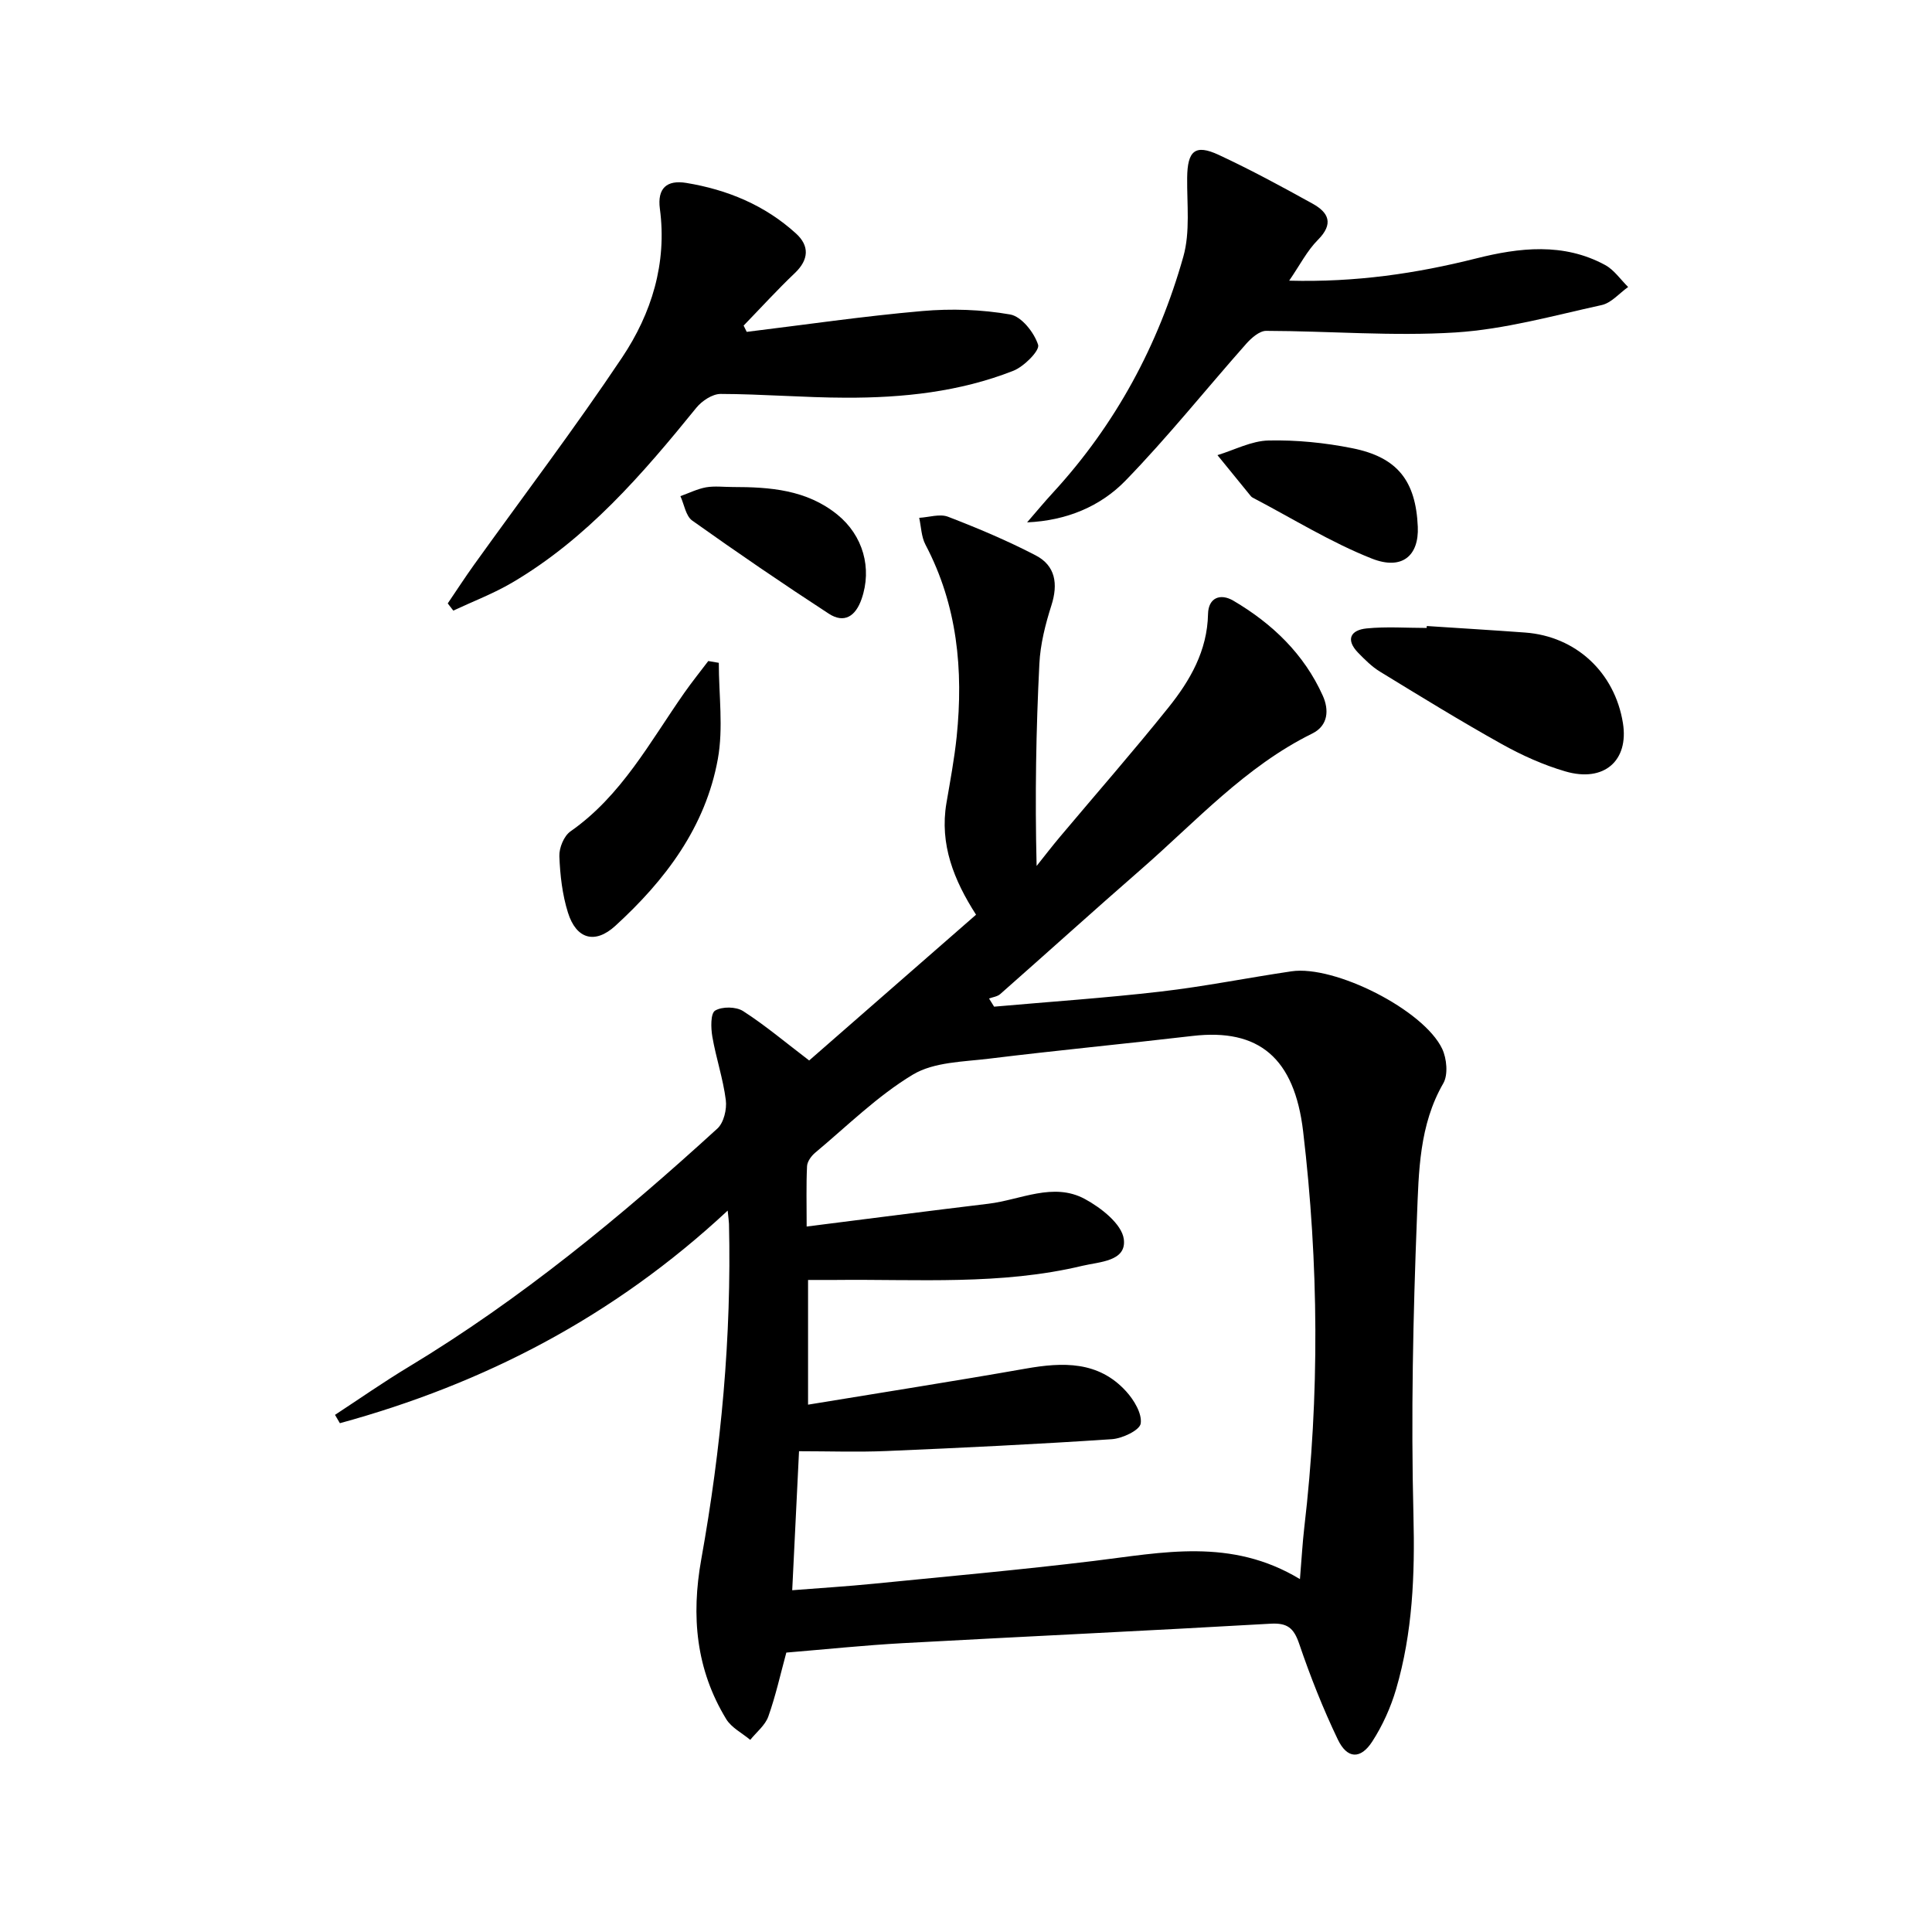
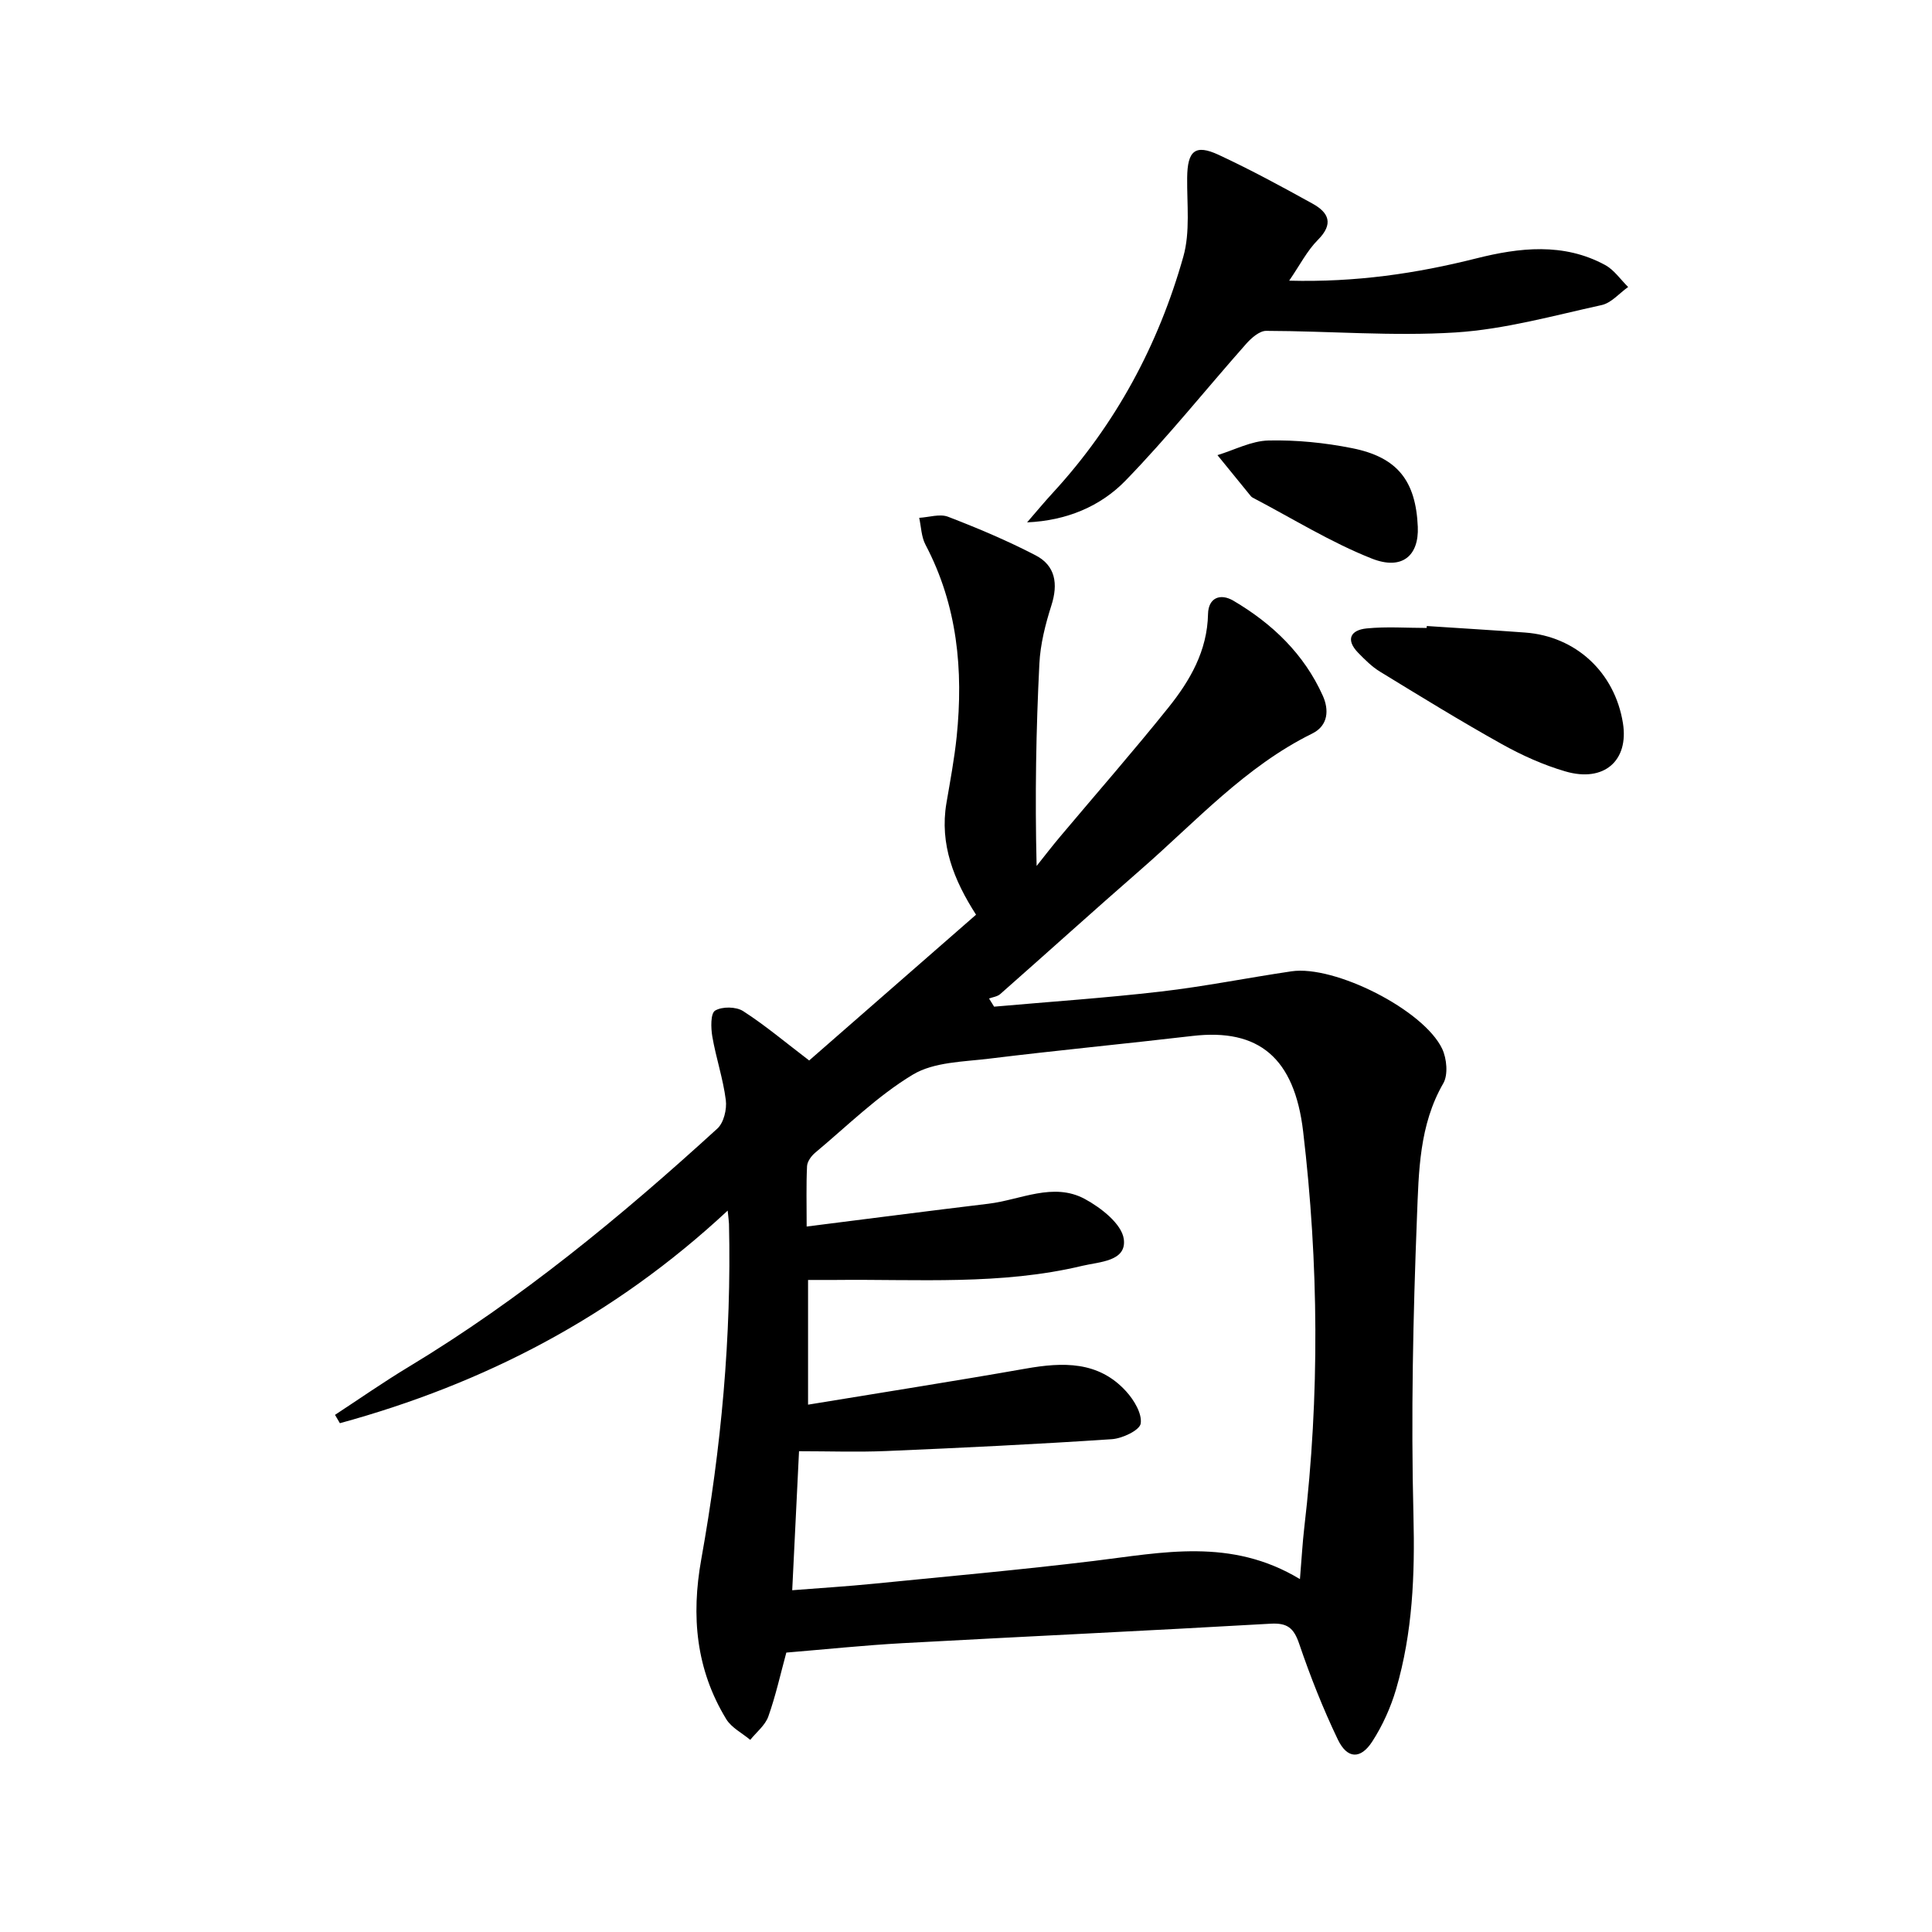
<svg xmlns="http://www.w3.org/2000/svg" enable-background="new 0 0 400 400" viewBox="0 0 400 400">
  <path d="m150.66 250.64c-23.65 22.03-50.48 35.86-80.29 44.02-.34-.58-.68-1.15-1.01-1.73 5.07-3.32 10.05-6.8 15.24-9.93 23.2-14 43.98-31.14 63.92-49.34 1.33-1.21 2-4.01 1.75-5.91-.56-4.42-2.03-8.72-2.79-13.13-.31-1.8-.38-4.8.57-5.38 1.44-.88 4.35-.84 5.81.1 4.57 2.94 8.76 6.48 13.67 10.22 11.06-9.66 22.66-19.79 34.55-30.18-4.58-7.13-7.58-14.57-6.13-23.12.78-4.57 1.64-9.14 2.12-13.75 1.41-13.8.15-27.19-6.46-39.74-.86-1.63-.89-3.69-1.3-5.56 2.01-.11 4.27-.88 5.98-.22 6.16 2.37 12.28 4.95 18.13 7.99 4.1 2.13 4.68 5.9 3.27 10.33-1.25 3.92-2.3 8.05-2.5 12.13-.68 13.59-.93 27.2-.57 41.85 1.61-2.02 3.18-4.07 4.84-6.04 7.49-8.91 15.16-17.67 22.44-26.75 4.49-5.6 8.06-11.75 8.21-19.38.07-3.35 2.52-4.35 5.25-2.75 8.05 4.74 14.63 11.03 18.51 19.67 1.3 2.89 1.17 6.17-2.18 7.83-13.86 6.83-24.08 18.21-35.46 28.13-9.79 8.53-19.41 17.24-29.15 25.82-.58.51-1.53.62-2.31.91.35.56.7 1.12 1.05 1.69 11.51-1.02 23.05-1.8 34.52-3.13 9.06-1.05 18.02-2.86 27.05-4.19 8.93-1.32 27.35 7.97 31.19 16.03.96 2.02 1.27 5.37.24 7.16-5 8.65-5.08 18.28-5.45 27.6-.81 20.61-1.25 41.28-.73 61.89.31 12.26-.16 24.23-3.6 35.97-1.11 3.77-2.79 7.5-4.92 10.8-2.42 3.75-5.2 3.64-7.14-.41-3.07-6.4-5.7-13.06-7.99-19.79-1.11-3.26-2.41-4.38-5.93-4.18-25.39 1.46-50.8 2.64-76.19 4.03-7.95.44-15.88 1.27-24.07 1.95-1.21 4.44-2.2 8.94-3.73 13.24-.65 1.82-2.46 3.24-3.74 4.83-1.68-1.41-3.88-2.51-4.97-4.29-6.26-10.27-7.29-21.3-5.17-33.1 4.12-22.94 6.28-46.09 5.74-69.44-.02-.57-.12-1.18-.27-2.75zm118.48 76.3c.36-4.36.53-7.5.89-10.61 3.21-27.37 3-54.74-.23-82.08-1.8-15.22-9.16-21.37-22.89-19.77-14.02 1.64-28.07 2.98-42.08 4.7-5.37.66-11.45.68-15.82 3.3-7.34 4.41-13.6 10.64-20.24 16.18-.8.67-1.63 1.82-1.68 2.78-.19 3.93-.08 7.88-.08 12.5 13-1.64 25.32-3.24 37.64-4.72 6.65-.8 13.41-4.52 19.96-.98 3.35 1.81 7.64 5.17 8.06 8.3.62 4.63-5.04 4.69-8.57 5.53-16.88 4.05-34.09 2.74-51.21 2.93-1.91.02-3.82 0-5.59 0v25.82c15.35-2.53 30.23-4.85 45.05-7.46 7.7-1.36 15.06-1.6 20.8 4.7 1.63 1.79 3.33 4.61 3.02 6.67-.21 1.39-3.81 3.1-5.99 3.24-15.55 1.04-31.11 1.79-46.68 2.45-5.93.25-11.89.04-18.07.04-.46 9.46-.93 18.83-1.41 28.78 5.96-.47 11.39-.8 16.8-1.34 15.21-1.51 30.45-2.88 45.62-4.72 14.22-1.72 28.41-4.88 42.7 3.76z" />
-   <path d="m154.6 68.71c12.1-1.48 24.17-3.25 36.31-4.31 6.04-.53 12.29-.33 18.24.71 2.34.41 4.97 3.74 5.78 6.28.38 1.18-2.92 4.51-5.14 5.38-11.11 4.37-22.86 5.61-34.7 5.57-8.63-.02-17.27-.76-25.9-.78-1.69 0-3.86 1.43-5.01 2.85-11.15 13.74-22.65 27.11-38.15 36.22-3.86 2.27-8.11 3.88-12.18 5.79-.38-.5-.77-.99-1.15-1.49 1.8-2.65 3.54-5.34 5.41-7.95 10.26-14.31 20.92-28.35 30.7-42.98 6.08-9.11 9.32-19.48 7.81-30.78-.56-4.23 1.42-6.01 5.46-5.35 8.52 1.4 16.3 4.62 22.73 10.48 2.78 2.53 2.69 5.38-.23 8.17-3.67 3.49-7.09 7.25-10.62 10.89.21.43.42.86.64 1.3z" />
  <path d="m266.91 58.11c13.8.36 26.28-1.48 38.69-4.6 8.93-2.25 18.1-3.33 26.73 1.36 1.86 1.01 3.19 3.01 4.76 4.55-1.82 1.29-3.48 3.3-5.48 3.74-10.02 2.2-20.07 5.02-30.23 5.67-13.02.82-26.15-.3-39.24-.33-1.38 0-3.05 1.47-4.12 2.67-8.35 9.43-16.23 19.31-24.99 28.33-5.18 5.33-12.18 8.29-20.38 8.65 1.79-2.07 3.54-4.18 5.39-6.19 12.96-14.1 21.8-30.55 26.96-48.84 1.44-5.11.73-10.87.79-16.33.06-5.56 1.63-7.01 6.54-4.72 6.62 3.08 13.06 6.57 19.45 10.11 3.32 1.84 4.38 4.16 1.09 7.47-2.24 2.24-3.74 5.23-5.96 8.46z" />
  <path d="m295.4 129.61c6.78.45 13.56.85 20.34 1.35 10.54.77 18.58 8.25 20.27 18.75 1.25 7.78-3.91 12.34-11.92 10-4.57-1.33-9.03-3.35-13.19-5.67-8.53-4.76-16.86-9.89-25.2-14.99-1.67-1.02-3.12-2.48-4.51-3.9-2.65-2.73-1.56-4.71 1.75-5.04 4.11-.41 8.29-.1 12.44-.1 0-.13.01-.27.02-.4z" />
-   <path d="m148.82 137.23c0 6.65.97 13.48-.2 19.92-2.55 14.08-10.88 25.09-21.24 34.55-4.2 3.83-8.07 2.74-9.79-2.75-1.17-3.72-1.63-7.76-1.78-11.67-.07-1.72.94-4.2 2.3-5.15 10.56-7.38 16.44-18.51 23.55-28.66 1.58-2.26 3.32-4.41 4.98-6.61.72.12 1.45.25 2.18.37z" />
  <path d="m293.54 109.08c.25 5.94-3.22 9.05-9.51 6.57-8.55-3.38-16.47-8.33-24.66-12.61-.14-.08-.29-.18-.39-.31-2.31-2.83-4.61-5.66-6.92-8.5 3.53-1.07 7.04-2.96 10.59-3.03 5.76-.13 11.64.46 17.29 1.59 9.42 1.87 13.19 6.78 13.6 16.29z" />
-   <path d="m151.68 100.83c7.73 0 15.3.55 21.68 5.71 5.33 4.32 7.24 11.11 5.02 17.48-1.23 3.54-3.56 5.14-6.8 3.03-9.55-6.22-18.97-12.66-28.26-19.27-1.34-.95-1.66-3.34-2.45-5.06 1.77-.63 3.51-1.5 5.33-1.83 1.78-.3 3.65-.06 5.48-.06z" />
</svg>